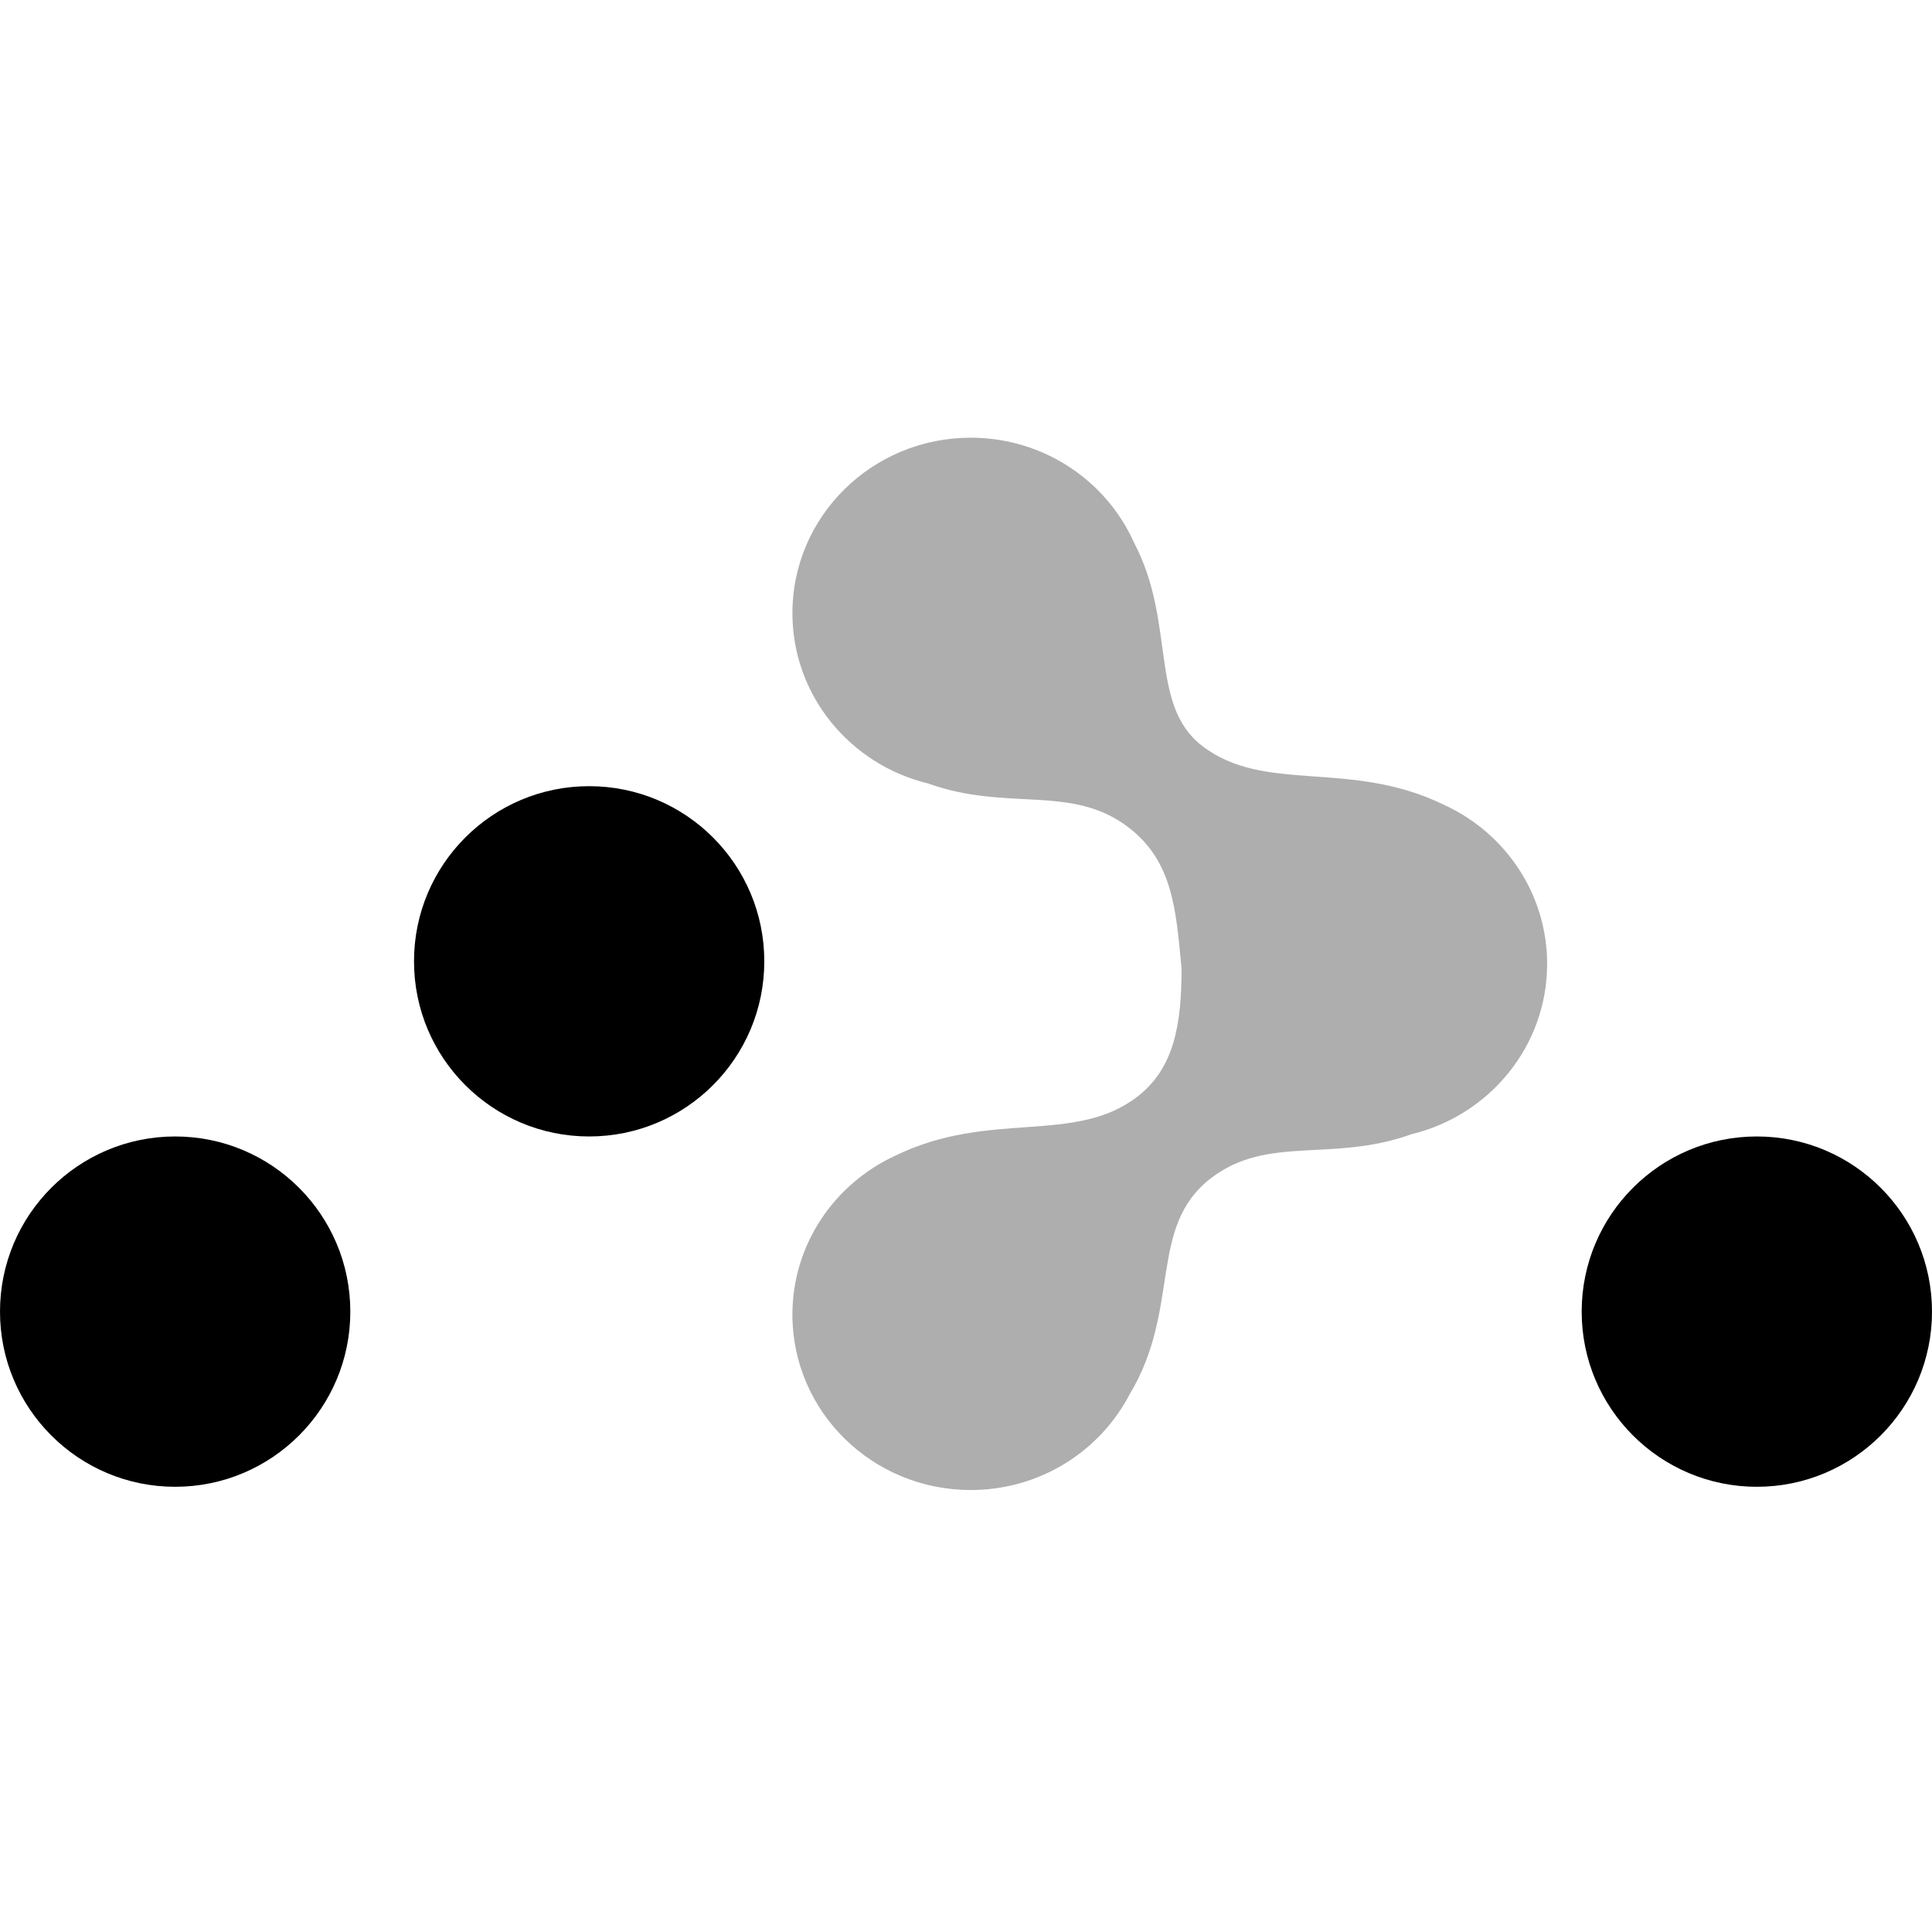
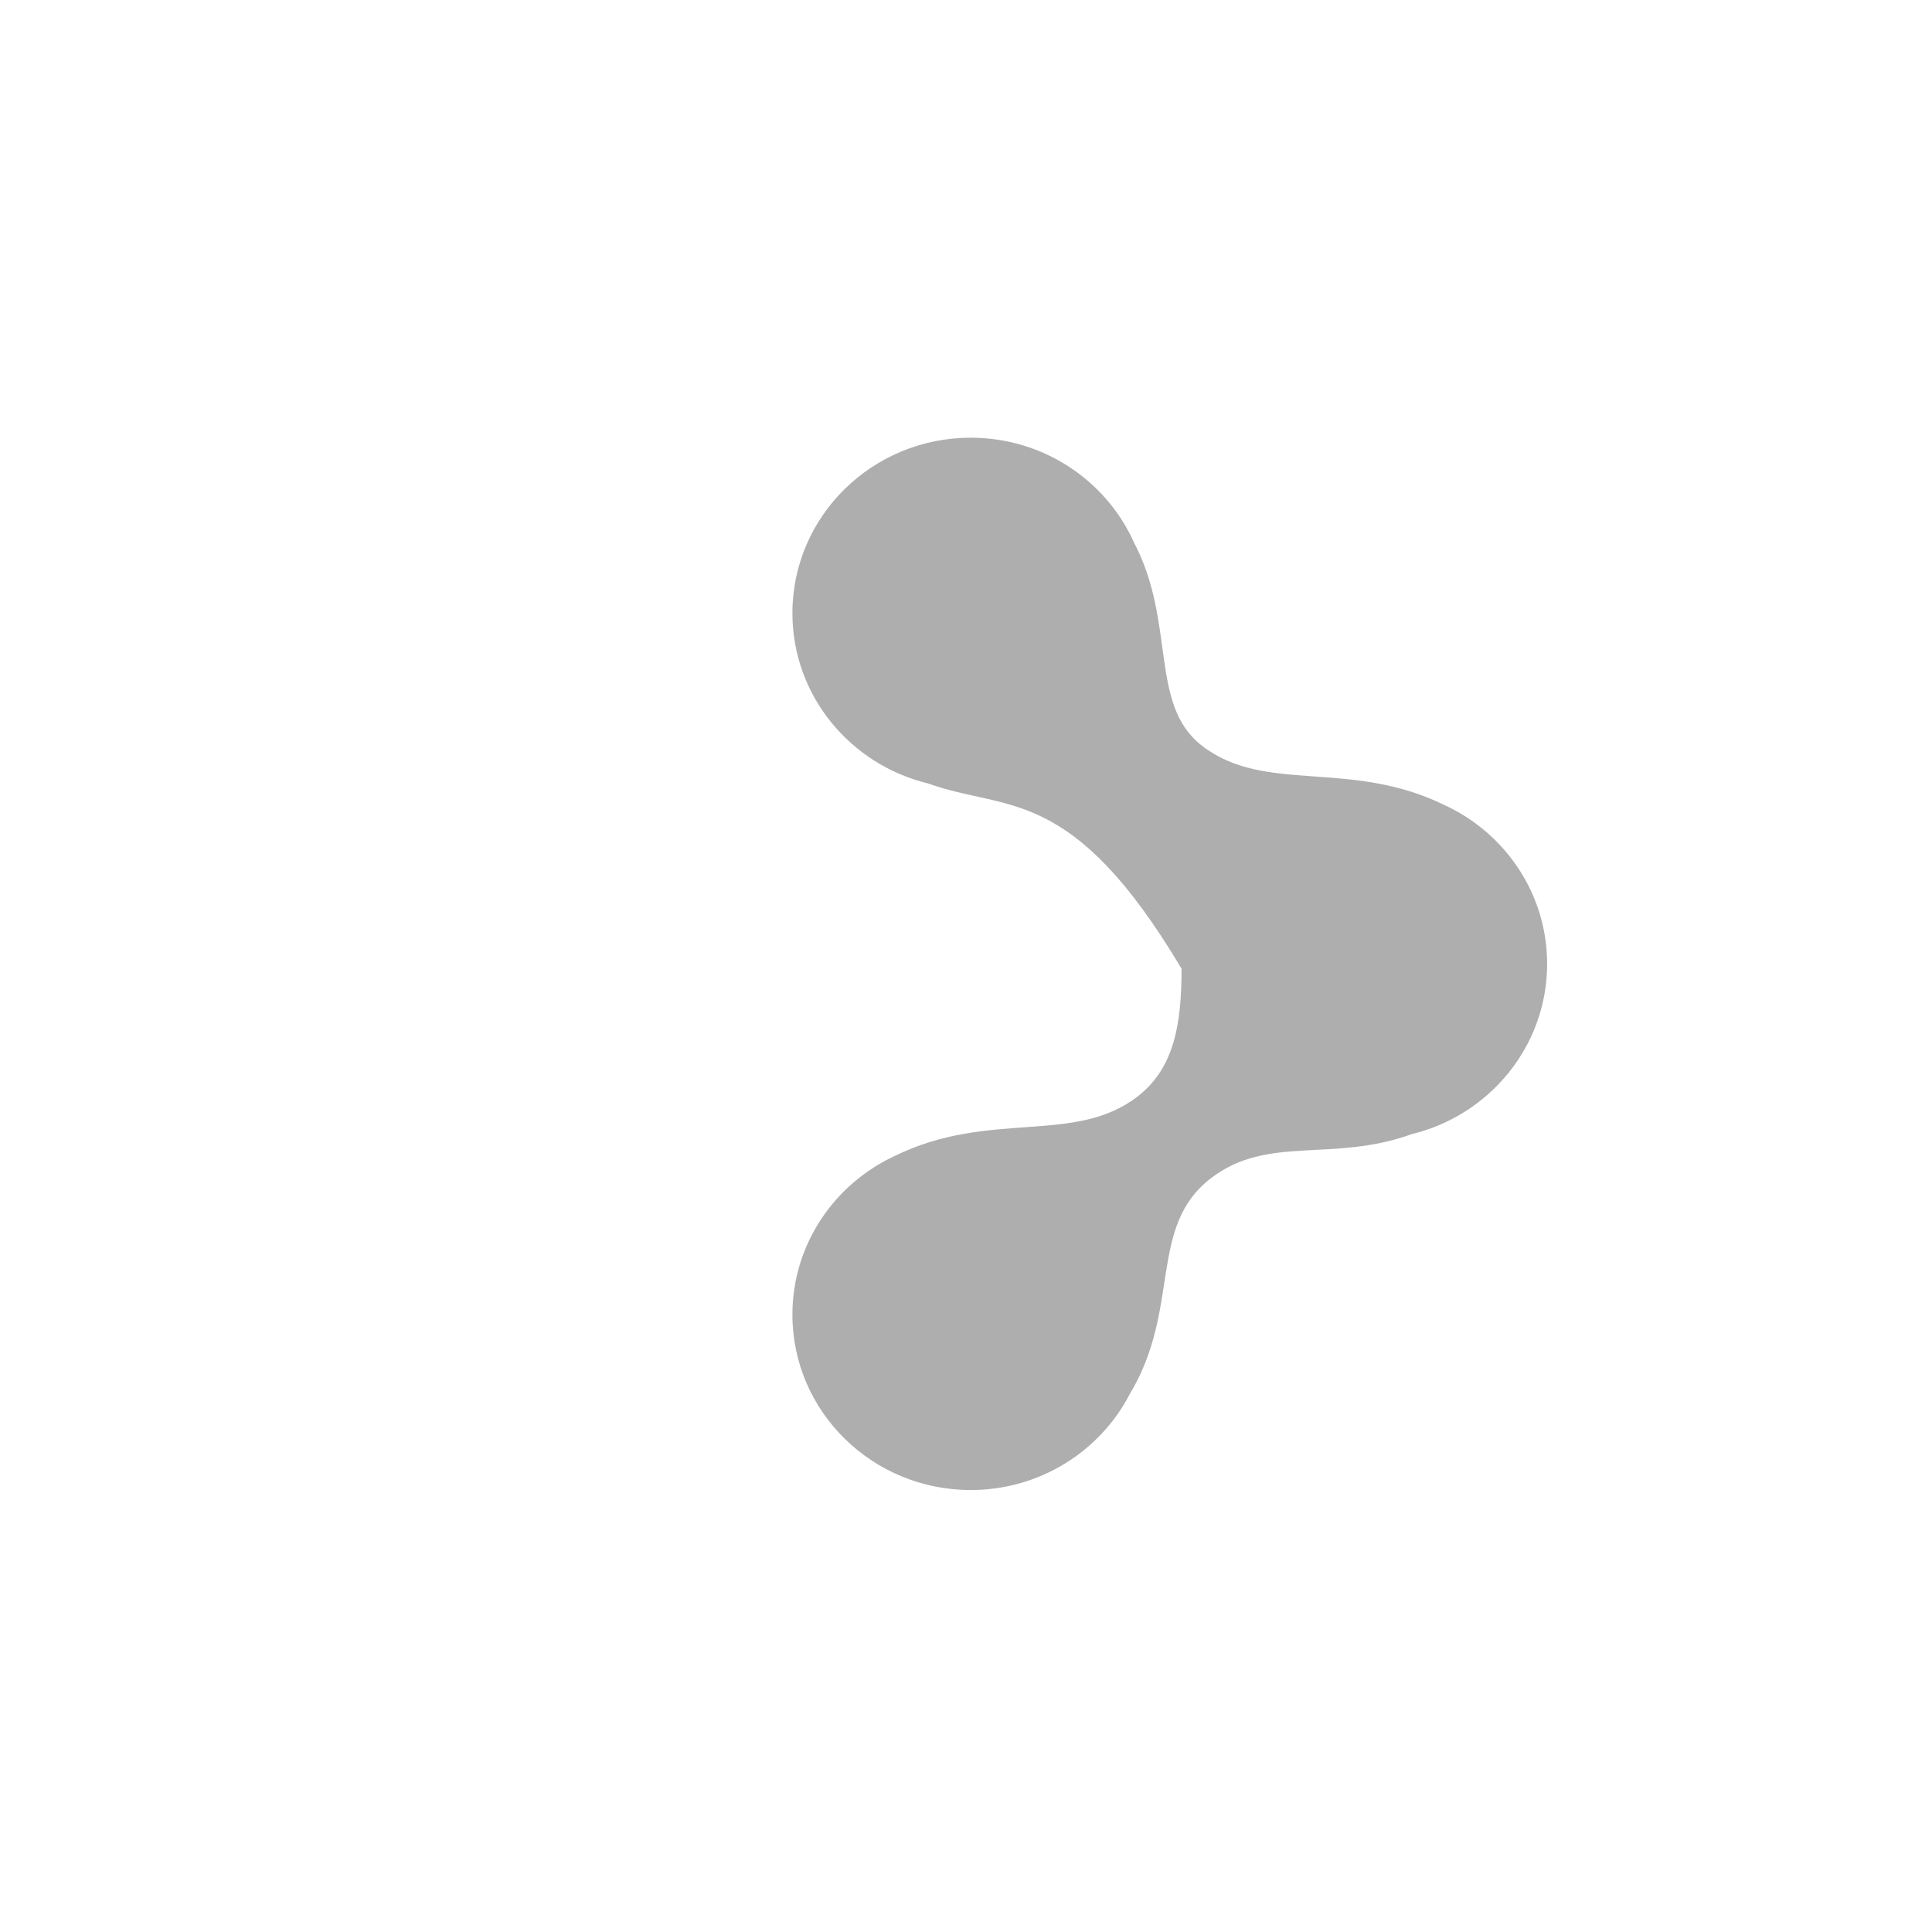
<svg xmlns="http://www.w3.org/2000/svg" width="52" height="52" viewBox="0 0 52 52" fill="none">
-   <path d="M15.857 30.588C18.461 30.588 20.571 28.478 20.571 25.874C20.571 23.27 18.461 21.16 15.857 21.16C13.254 21.16 11.143 23.27 11.143 25.874C11.143 28.478 13.254 30.588 15.857 30.588ZM4.714 40.017C7.318 40.017 9.429 37.906 9.429 35.303C9.429 32.699 7.318 30.588 4.714 30.588C2.111 30.588 0 32.699 0 35.303C0 37.906 2.111 40.017 4.714 40.017ZM47.286 40.017C49.889 40.017 52 37.906 52 35.303C52 32.699 49.889 30.588 47.286 30.588C44.682 30.588 42.571 32.699 42.571 35.303C42.571 37.906 44.682 40.017 47.286 40.017Z" fill="black" />
-   <path d="M31.802 26.073C31.652 24.497 31.575 23.186 30.368 22.265C28.84 21.098 27.109 21.855 24.977 21.086C22.882 20.579 21.328 18.719 21.328 16.502C21.328 13.895 23.477 11.781 26.127 11.781C28.09 11.781 29.778 12.941 30.521 14.601C31.659 16.762 30.92 18.962 32.349 20.07C34.042 21.381 36.324 20.421 38.87 21.664C39.689 22.04 40.381 22.636 40.869 23.375C41.357 24.114 41.641 24.996 41.641 25.943C41.641 28.16 40.087 30.02 37.992 30.527C35.859 31.297 34.129 30.539 32.6 31.706C30.882 33.018 31.802 35.214 30.402 37.532C29.607 39.059 27.991 40.104 26.127 40.104C23.477 40.104 21.328 37.991 21.328 35.384C21.328 33.49 22.462 31.857 24.098 31.105C26.645 29.862 28.927 30.822 30.619 29.511C31.596 28.754 31.802 27.587 31.802 26.073Z" fill="#AEAEAE" />
+   <path d="M31.802 26.073C28.84 21.098 27.109 21.855 24.977 21.086C22.882 20.579 21.328 18.719 21.328 16.502C21.328 13.895 23.477 11.781 26.127 11.781C28.09 11.781 29.778 12.941 30.521 14.601C31.659 16.762 30.92 18.962 32.349 20.07C34.042 21.381 36.324 20.421 38.87 21.664C39.689 22.04 40.381 22.636 40.869 23.375C41.357 24.114 41.641 24.996 41.641 25.943C41.641 28.16 40.087 30.02 37.992 30.527C35.859 31.297 34.129 30.539 32.6 31.706C30.882 33.018 31.802 35.214 30.402 37.532C29.607 39.059 27.991 40.104 26.127 40.104C23.477 40.104 21.328 37.991 21.328 35.384C21.328 33.49 22.462 31.857 24.098 31.105C26.645 29.862 28.927 30.822 30.619 29.511C31.596 28.754 31.802 27.587 31.802 26.073Z" fill="#AEAEAE" />
</svg>